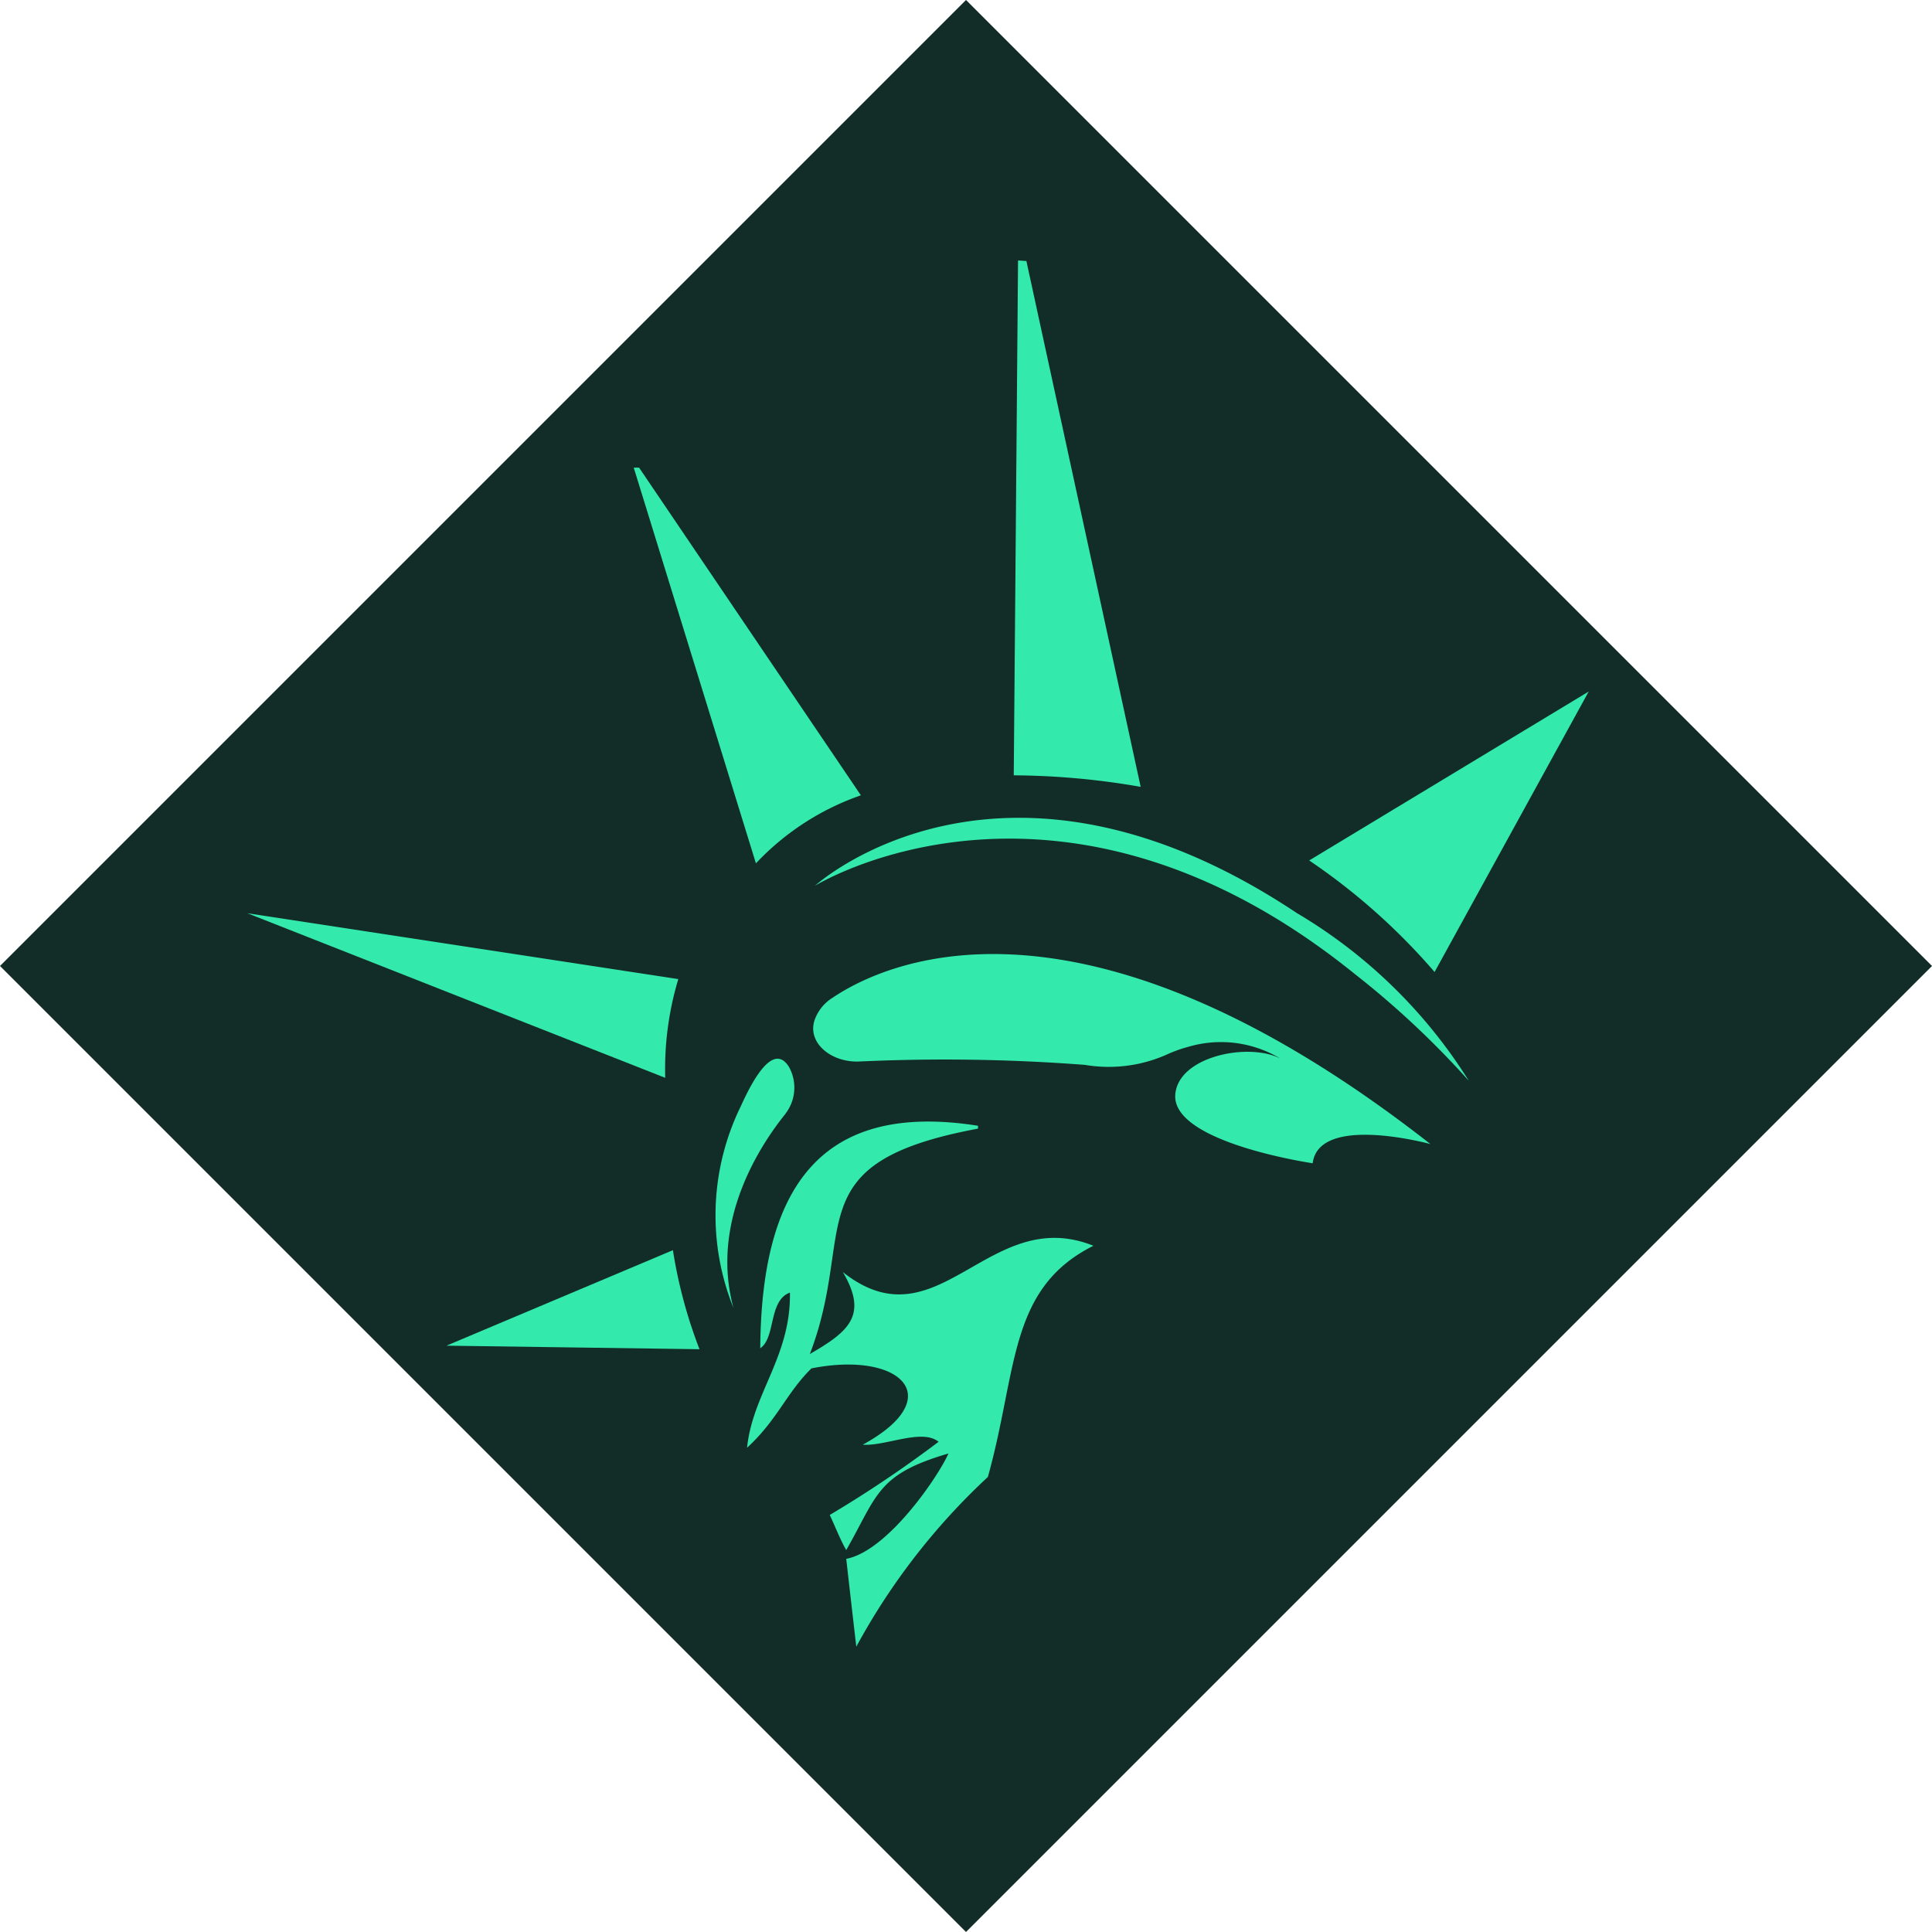
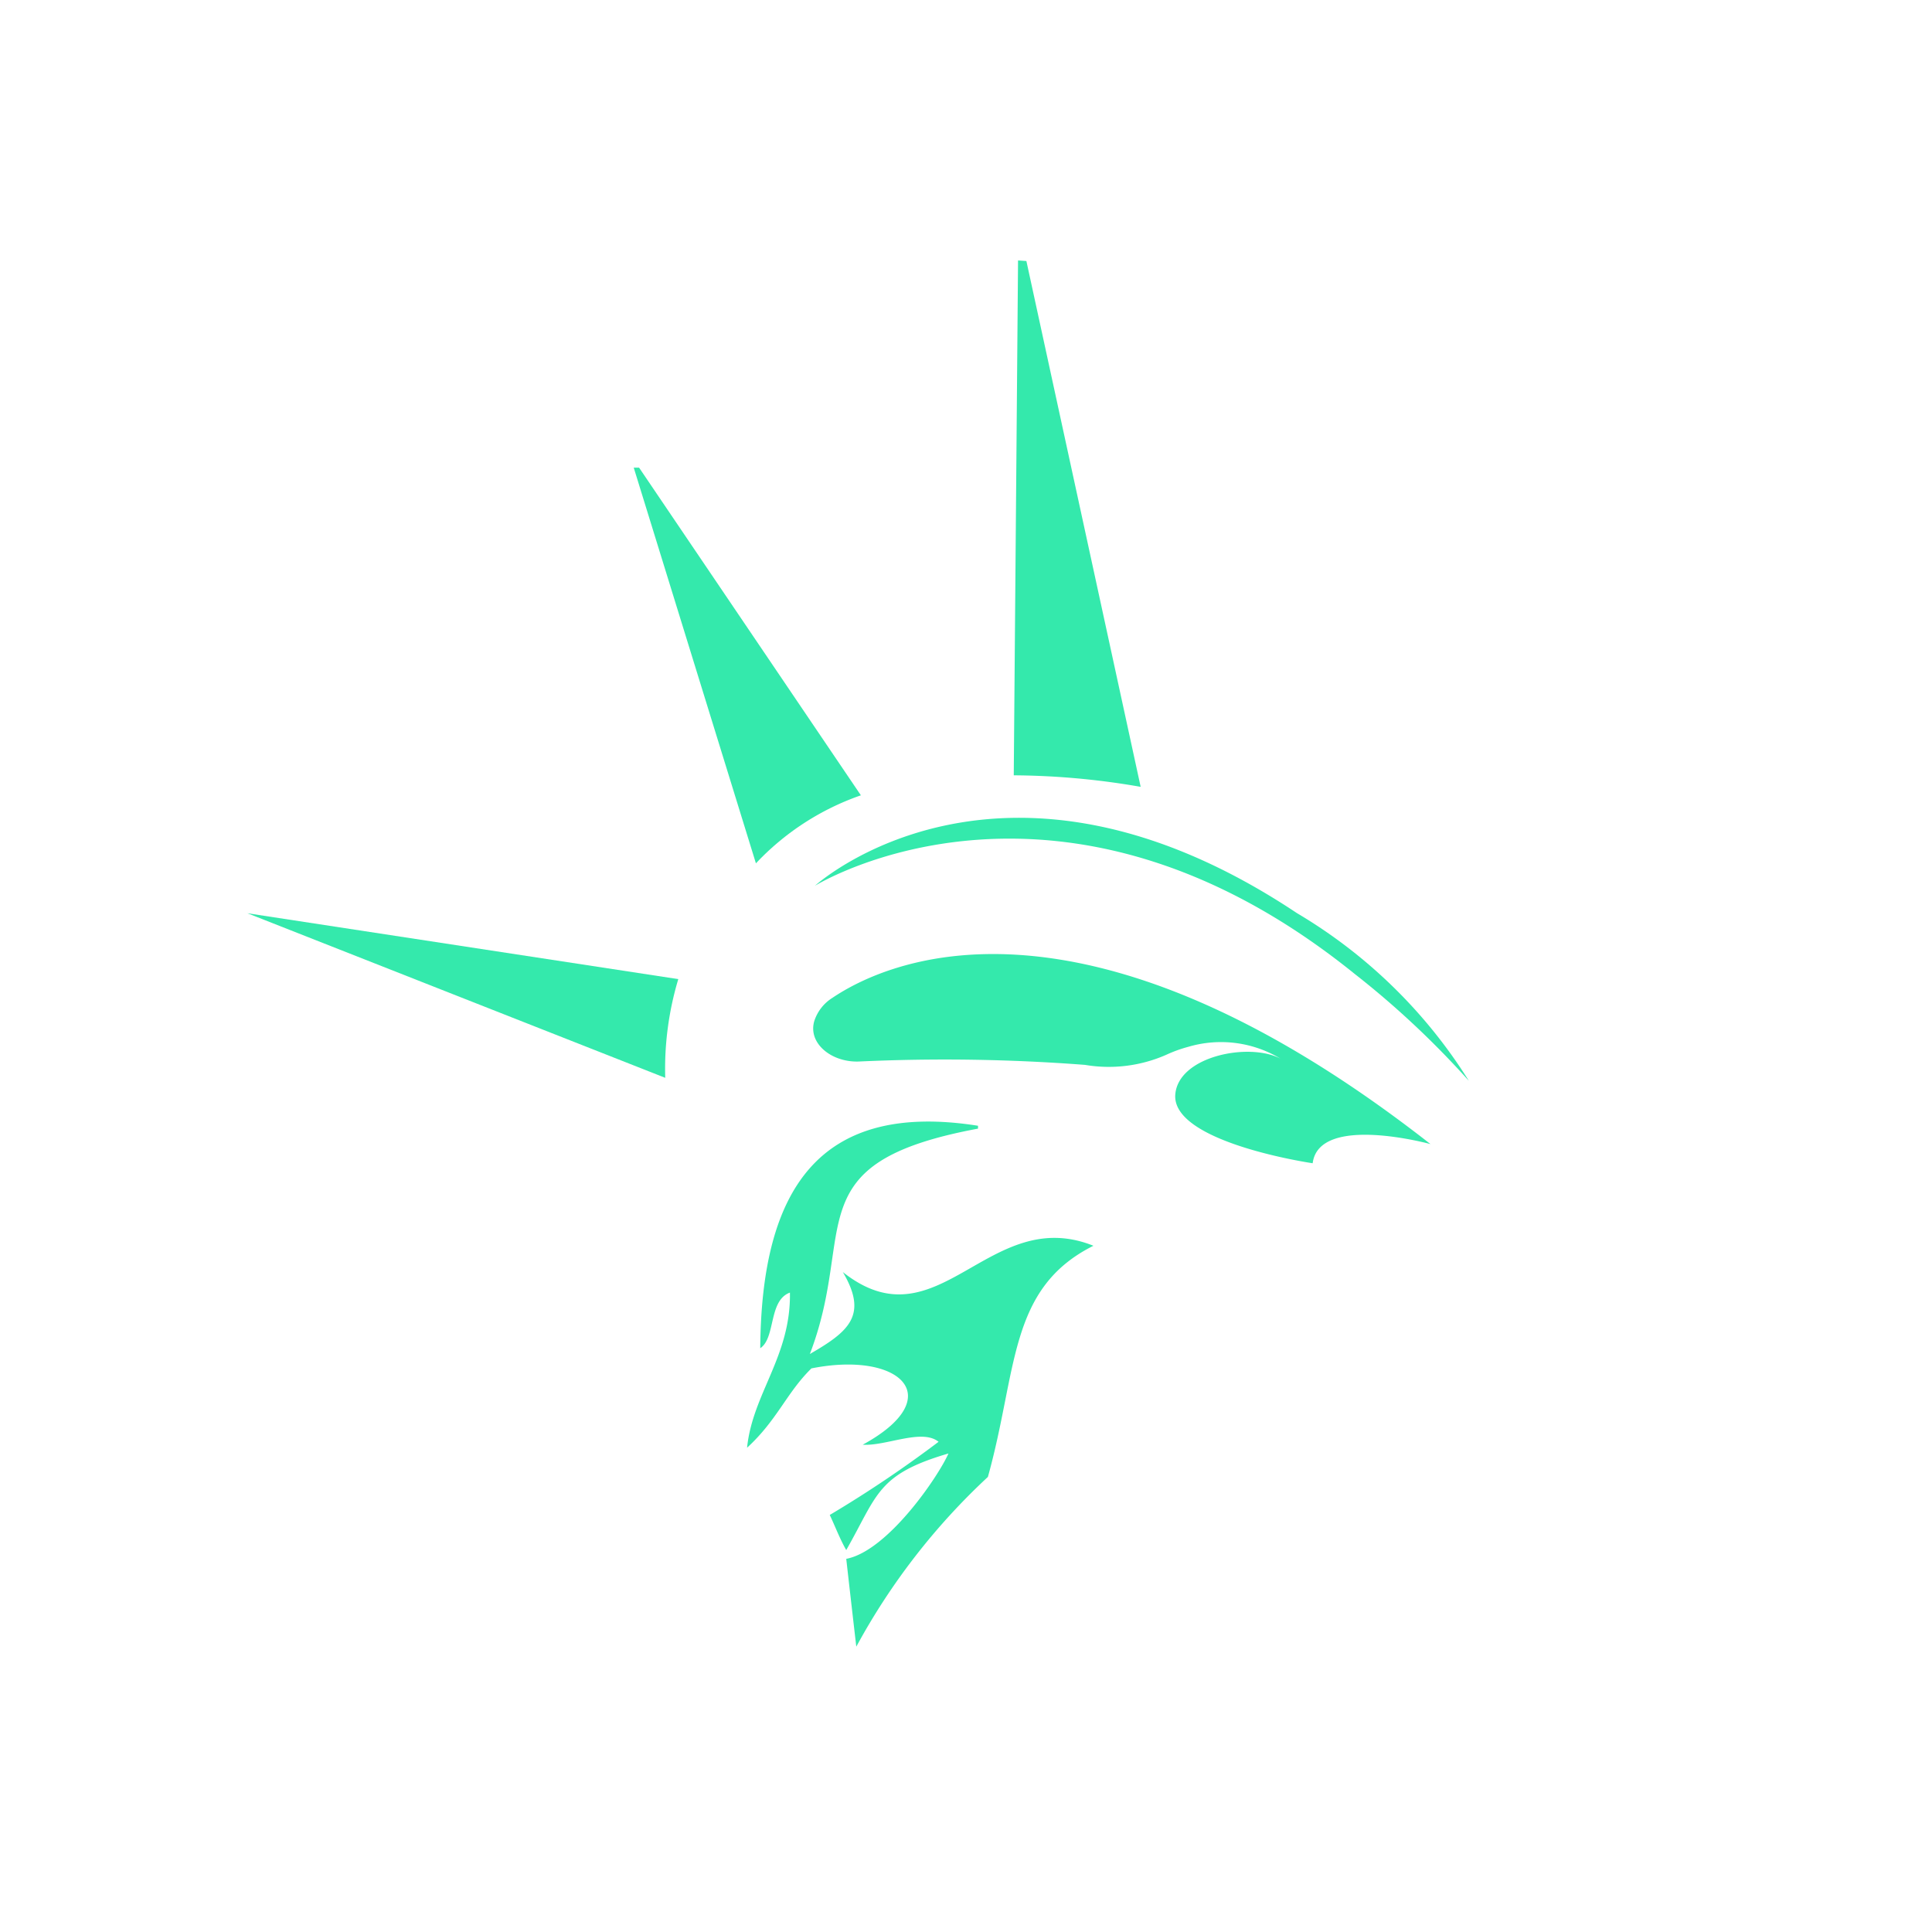
<svg xmlns="http://www.w3.org/2000/svg" width="57.667" height="57.667" viewBox="0 0 57.667 57.667">
  <g transform="translate(-510.223 -142.391)">
    <g transform="translate(470.166 102.333)">
-       <rect width="40.777" height="40.777" transform="translate(40.057 68.891) rotate(-45)" fill="#122d28" />
      <g transform="translate(47.442 47.832)">
        <path d="M428.739,627.841c2.658-.527,4.1.874,1.525,2.279.693.047,1.766-.491,2.264-.087a35.342,35.342,0,0,1-3.248,2.184c.165.349.3.713.492,1.048.942-1.654.918-2.259,3.051-2.883-.309.7-1.817,2.91-3.051,3.145q.148,1.31.3,2.621A19.765,19.765,0,0,1,434,631.082c.892-3.2.605-5.626,3.15-6.9-3.137-1.256-4.634,3.041-7.48.785.765,1.292.172,1.778-.984,2.446,1.422-3.712-.462-5.706,5.019-6.727V620.6c-4.791-.755-6.465,1.96-6.5,6.64.466-.306.239-1.425.886-1.66.033,1.9-1.116,3.016-1.279,4.63.9-.824,1.18-1.642,1.92-2.367l-.05.008Z" transform="translate(-411.898 -594.772)" fill="#34e9ac" fill-rule="evenodd" />
        <path d="M461.411,535.132c1.567-1.061,7.409-3.825,17.861,4.358,0,0-3.329-.914-3.516.572,0,0-4.229-.616-4.1-2.06.1-1.141,2.207-1.555,3.14-1.062a3.44,3.44,0,0,0-2.753-.353,4.016,4.016,0,0,0-.66.239,4.256,4.256,0,0,1-2.422.3,55.077,55.077,0,0,0-6.761-.1c-.773.023-1.437-.491-1.344-1.1a.842.842,0,0,1,.023-.105,1.284,1.284,0,0,1,.536-.692" transform="translate(-443.96 -513.115)" fill="#34e9ac" fill-rule="evenodd" />
-         <path d="M412.686,589.59c-.751.93-2.263,3.21-1.556,5.8a7.4,7.4,0,0,1,.224-6.031c.735-1.628,1.176-1.572,1.429-1.169a1.273,1.273,0,0,1-.1,1.4" transform="translate(-396.622 -564.124)" fill="#34e9ac" fill-rule="evenodd" />
        <path d="M481.322,471.175a26.489,26.489,0,0,0-3.406-3.189c-8.781-7.092-16-2.694-16.109-2.629.1-.087,5.628-5.017,14.387.816a15.169,15.169,0,0,1,5.128,5" transform="translate(-444.868 -446.692)" fill="#34e9ac" fill-rule="evenodd" />
        <path d="M180.581,517.622,168.11,512.71l12.861,1.966a9.313,9.313,0,0,0-.39,2.946" transform="translate(-168.11 -493.225)" fill="#34e9ac" />
-         <path d="M278.689,690.042l-7.552-.106,6.758-2.85a14.364,14.364,0,0,0,.794,2.956" transform="translate(-265.195 -657.544)" fill="#34e9ac" />
        <path d="M374.821,291.886a7.82,7.82,0,0,0-3.133,2.03l-3.647-11.81h.16Z" transform="translate(-356.51 -275.921)" fill="#34e9ac" />
        <path d="M568.518,190.575a22.684,22.684,0,0,0-3.788-.344l.128-15.368.249.017Z" transform="translate(-541.856 -174.863)" fill="#34e9ac" fill-rule="evenodd" />
-         <path d="M725.965,397.958l-4.6,8.372A18.9,18.9,0,0,0,717.622,403Z" transform="translate(-685.93 -385.091)" fill="#34e9ac" fill-rule="evenodd" />
+         <path d="M725.965,397.958l-4.6,8.372Z" transform="translate(-685.93 -385.091)" fill="#34e9ac" fill-rule="evenodd" />
      </g>
    </g>
  </g>
</svg>